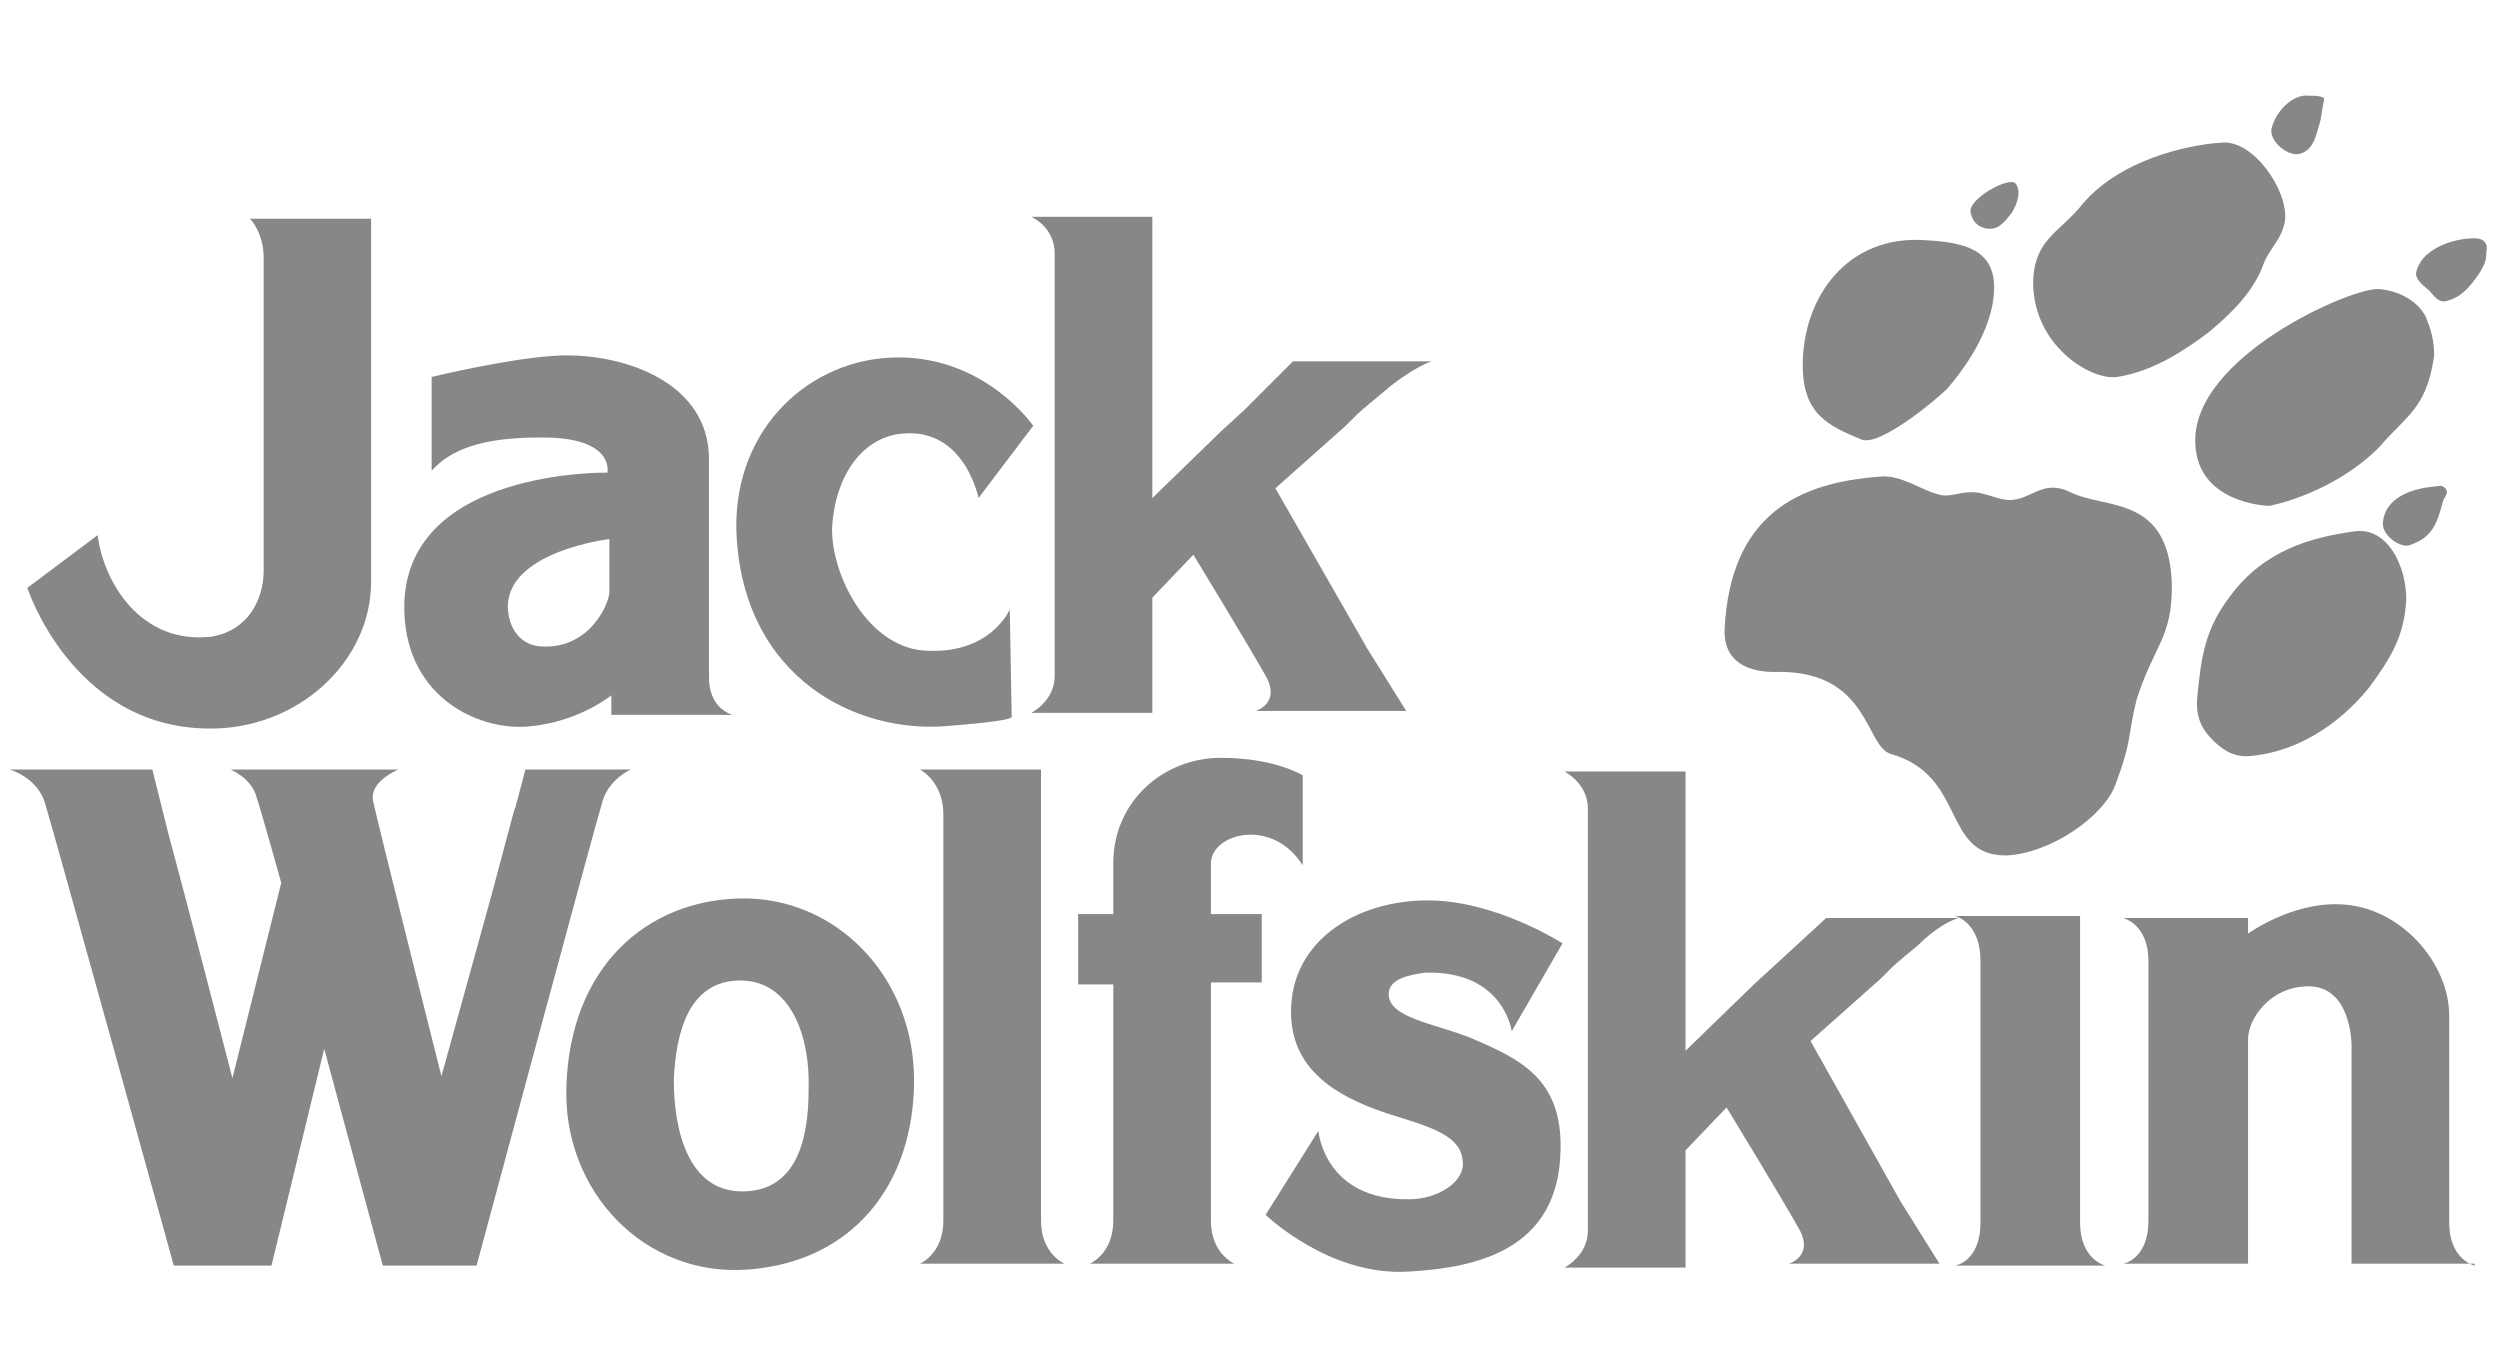
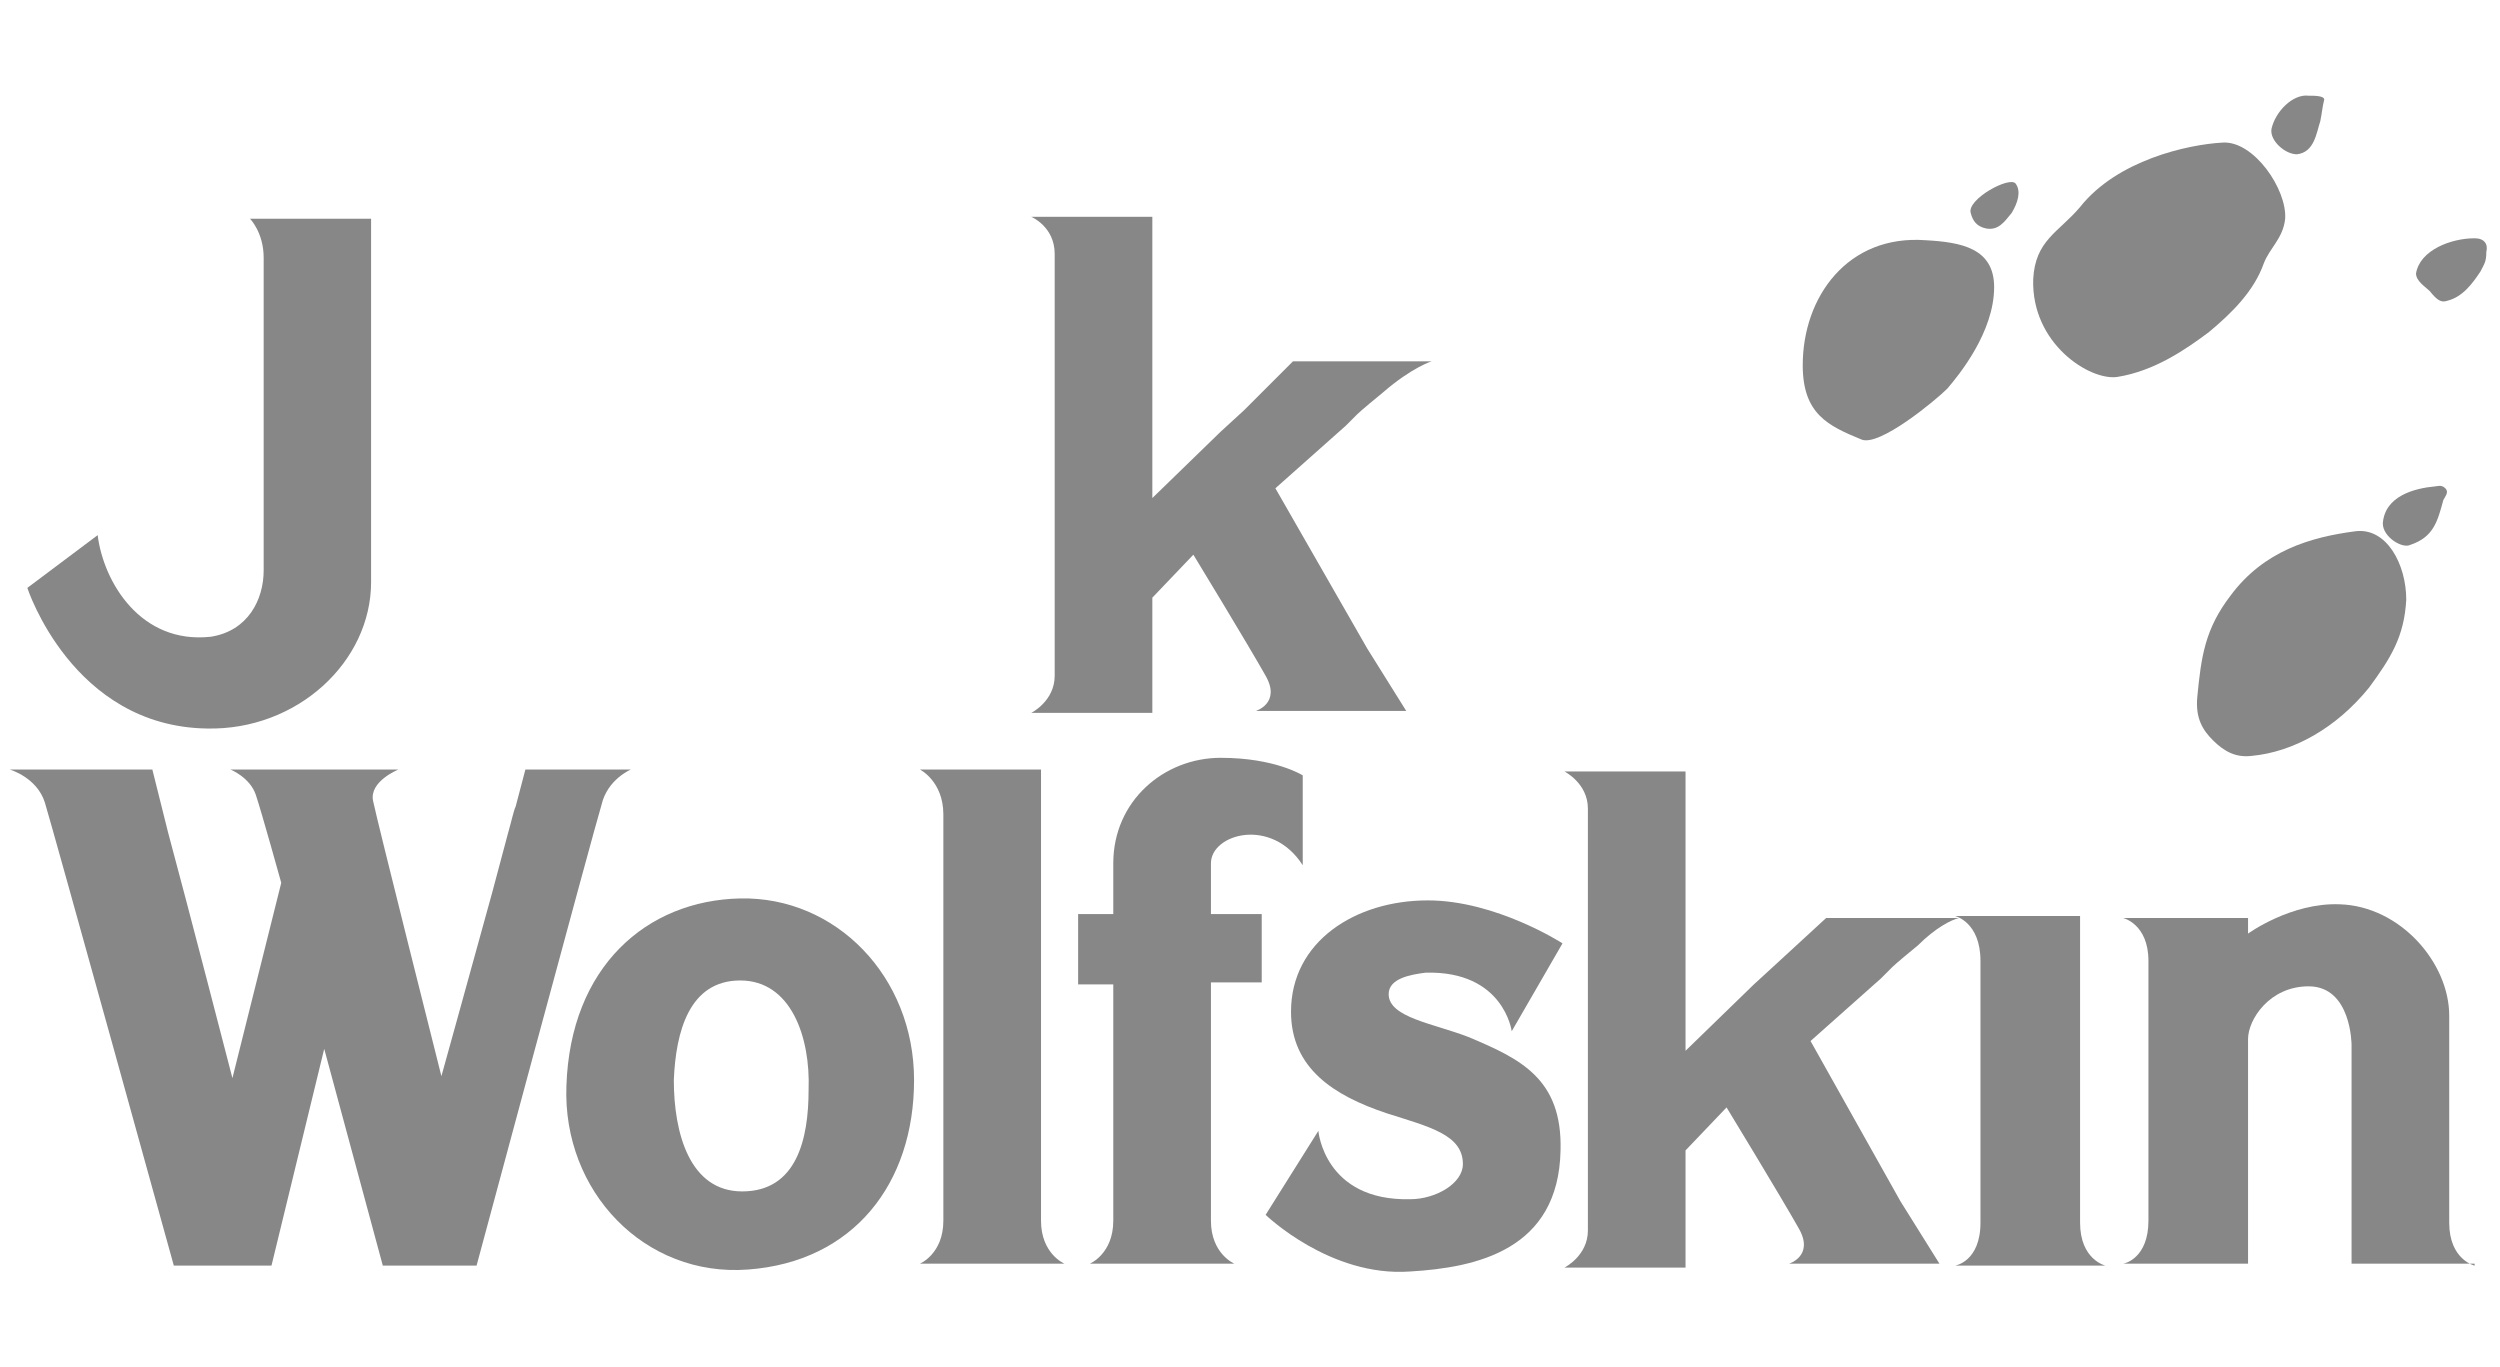
<svg xmlns="http://www.w3.org/2000/svg" version="1.1" id="Ebene_1" x="0px" y="0px" viewBox="0 0 128 70" style="enable-background:new 0 0 128 70;" xml:space="preserve">
  <style type="text/css">
	.st0{fill:#878787;}
</style>
  <g id="Layer_1">
</g>
  <g>
    <path class="st0" d="M66.7,44.3c0-0.5,0-4.6,0-4.6s-1.4-0.9-4.2-0.9c-2.9,0-5.5,2.2-5.5,5.4v2.6h-1.8v3.6H57v4v6.9   c0,0.2,0,0.3,0,0.3v0.9c0,1.7-1.2,2.2-1.2,2.2H57h5h1.2c0,0-1.2-0.5-1.2-2.2c0-0.2,0-0.5,0-1v-0.3v-6.8v-4.1h2.6v-3.5H62v-2.6   C62,42.7,65.1,41.8,66.7,44.3z" />
-     <path class="st0" d="M51.7,31.2c0,0-1,2.4-4.5,2.1c-2.8-0.3-4.6-3.8-4.6-6.2c0.1-2.5,1.4-4.7,3.6-4.9c3.2-0.3,3.9,3.3,3.9,3.3   l2.8-3.7c0,0-2.4-3.5-6.9-3.5s-8.4,3.6-8.3,8.8c0.2,7.1,5.5,10.3,10.4,10.1c1.4-0.1,3.7-0.3,3.7-0.5L51.7,31.2" />
    <path class="st0" d="M80,48.3c0,0-3.4-2.2-6.9-2.2c-3.7,0-7,2.1-7,5.7c0,2.9,2.2,4.3,4.9,5.2c2.2,0.7,3.9,1.1,3.9,2.6   c0,1-1.4,1.8-2.7,1.8c-4.4,0.1-4.7-3.5-4.7-3.5l-2.7,4.3c0,0,3.3,3.2,7.4,2.9c3.4-0.2,7.6-1.1,7.7-6.2c0.1-3.7-2.1-4.7-4.7-5.8   c-1.8-0.7-4.1-1-4.1-2.2c0-0.8,1.1-1,1.9-1.1c4-0.1,4.4,3,4.4,3L80,48.3" />
    <path class="st0" d="M37.9,50.2c-2.6,0-3.3,2.6-3.4,5.1c0,2.7,0.8,5.7,3.5,5.7c2.8,0,3.4-2.7,3.4-5.2   C41.5,53.1,40.5,50.2,37.9,50.2 M46.8,55.3c0,5.3-3.1,9.3-8.5,9.7c-5.3,0.4-9.5-4-9.3-9.4c0.2-6.1,4.1-9.5,8.9-9.6   C42.8,45.9,46.8,50,46.8,55.3z" />
    <g>
-       <path class="st0" d="M88.3,32.2c-0.1,2.4,2.5,2.2,2.8,2.2c4.6,0,4.4,3.8,5.7,4.2c3.9,1.1,2.6,5.2,5.9,5.2c2.3-0.1,5-2,5.6-3.6    c0.9-2.4,0.6-2.4,1.1-4.4c0.9-2.8,1.8-3.1,1.8-5.8c-0.1-4.7-3.4-3.9-5.2-4.8c-1.4-0.7-2,0.4-3.1,0.4c-0.6,0-1.3-0.4-1.9-0.4    c-0.8,0-1.2,0.3-1.8,0.1c-0.8-0.2-1.9-1-2.9-0.9C92,24.7,88.6,26.4,88.3,32.2" />
      <path class="st0" d="M92.3,18.7c0,2.5,1.3,3.1,3,3.8c0.9,0.4,3.8-2,4.4-2.6c0.6-0.7,2.4-2.9,2.4-5.2c0-2-1.7-2.3-3.5-2.4    C94.6,12,92.3,15.2,92.3,18.7" />
      <path class="st0" d="M103.2,9.4c-0.3-0.4-2.5,0.8-2.3,1.5c0.1,0.4,0.3,0.7,0.8,0.8c0.6,0.1,0.9-0.3,1.3-0.8    C103.3,10.4,103.5,9.8,103.2,9.4" />
      <path class="st0" d="M113.8,7.3c-1.8,0.1-5.4,0.9-7.3,3.3c-1.1,1.3-2.3,1.7-2.4,3.7c-0.1,3.3,2.9,5.2,4.3,5    c1.9-0.3,3.5-1.4,4.7-2.3c1.2-1,2.3-2.1,2.8-3.5c0.3-0.8,1-1.3,1.1-2.3C117.1,9.7,115.4,7.2,113.8,7.3" />
      <path class="st0" d="M118.2,4.9c-0.8-0.1-1.7,0.8-1.9,1.7c-0.1,0.6,0.7,1.3,1.3,1.3c0.9-0.1,1-1.1,1.2-1.7    c0.1-0.5,0.1-0.7,0.2-1.1C119,4.9,118.5,4.9,118.2,4.9" />
      <path class="st0" d="M126.7,12.2c-1.2,0-2.8,0.6-3,1.8c0,0.4,0.5,0.7,0.7,0.9c0.4,0.5,0.6,0.6,0.9,0.5c0.8-0.2,1.3-0.9,1.7-1.5    c0.2-0.4,0.3-0.5,0.3-1C127.4,12.5,127.2,12.2,126.7,12.2" />
      <path class="st0" d="M124.7,24.9c-1.1,0.1-2.6,0.5-2.7,1.9c0,0.7,1,1.3,1.4,1.1c1.2-0.4,1.4-1.2,1.7-2.3c0.1-0.2,0.3-0.4,0.1-0.6    C125,24.8,124.8,24.9,124.7,24.9" />
-       <path class="st0" d="M121.8,14.8c-1.4-0.1-9.6,3.5-9.4,7.9c0.1,3,3.5,3.2,3.8,3.2c2.3-0.5,4.5-1.8,5.7-3.1    c1.3-1.5,2.3-1.9,2.7-4.4c0.1-0.5-0.1-1.5-0.3-1.9C124.1,15.7,123.1,14.9,121.8,14.8" />
      <path class="st0" d="M120.6,27.2c-2.3,0.3-4.7,1-6.4,3.3c-1.3,1.7-1.5,3.1-1.7,5.2c-0.1,1.1,0.3,1.7,0.8,2.2    c0.6,0.6,1.2,0.9,2,0.8c2.1-0.2,4.3-1.4,6-3.5c1.1-1.5,1.8-2.6,1.9-4.5C123.2,28.9,122.2,27,120.6,27.2" />
    </g>
-     <path class="st0" d="M37.5,36.6c0,0-1.2-0.3-1.2-1.9V23.5c0-3.9-4.3-5.4-7.6-5.3c-2.5,0.1-6.6,1.1-6.6,1.1v4.8   c0.9-1,2.4-1.7,5.5-1.7c0,0,0,0,0.1,0l0,0c0,0,0,0,0.1,0l0,0c3.7,0,3.3,1.8,3.3,1.8S20.9,24,20.7,30.9c-0.1,4.7,3.7,6.5,6.3,6.3   s4.3-1.6,4.3-1.6v1C31.3,36.6,37.5,36.6,37.5,36.6z M31.2,30.3c0,0.6-1,2.9-3.4,2.8c-1.1,0-1.8-0.9-1.8-2.1   c0.1-2.8,5.2-3.4,5.2-3.4V30.3z" />
    <path class="st0" d="M107.8,64.8c0,0-1.3-0.3-1.3-2.2c0-0.2,0-0.6,0-1c0-0.8,0-8.3,0-11.4c0-0.4,0-0.7,0-1c0-2,0-2.3,0-2.3h-5.1   h-1.3c0,0,1.3,0.3,1.3,2.3c0,0.2,0,0.6,0,1c0,3.3,0,11.4,0,11.4c0,0.4,0,0.7,0,1c0,2-1.3,2.2-1.3,2.2h1.3h5.1H107.8L107.8,64.8   L107.8,64.8z" />
    <path class="st0" d="M126.7,64.8c0,0-1.3-0.3-1.3-2.2c0-0.2,0-0.4,0-0.6v-0.6v-3.2v-2V52c0-2.7-2.5-5.6-5.6-5.7   c-2.5-0.1-4.7,1.5-4.7,1.5V47l0,0H110h-1.3c0,0,1.3,0.3,1.3,2.2c0,0.2,0,0.6,0,1l0,0c0,3.3,0,11.4,0,11.4l0,0c0,0.4,0,0.7,0,0.9   c0,1.9-1.2,2.2-1.3,2.2h1.3h5.1l0,0v-2.2c0-0.2,0-0.6,0-1l0,0v-1.8v-6.5c0-1,1.1-2.7,3.1-2.7c2.2,0,2.2,3,2.2,3s0,1.2,0,2.5v0.8v6   v1.9l0,0h5l0,0h1.3V64.8L126.7,64.8z" />
    <path class="st0" d="M53.3,43.7v-1.1v-0.9v-2.3h-5h-1.2c0,0,1.2,0.6,1.2,2.3c0,0.1,0,0.5,0,1c0,4.1,0,18.9,0,18.9v0.9   c0,1.7-1.2,2.2-1.2,2.2h1.2h5h1.2c0,0-1.2-0.5-1.2-2.2c0-0.2,0-0.5,0-1V43.7z" />
    <path class="st0" d="M19.1,11.2h-6.3c0,0,0.7,0.7,0.7,2c0,1.4,0,16,0,16c0,1.5-0.8,3.1-2.7,3.4C7.2,33,5.3,29.8,5,27.4l-3.6,2.7   c0,0,2.3,7.1,9.2,7.2c4.6,0.1,8.4-3.4,8.4-7.5c0,0,0-9.9,0-14.3c0-1,0-1.8,0-2v-2.3H19.1z" />
    <path class="st0" d="M92.7,53.3l3.6-3.2l0,0l0.6-0.6c0,0,0.2-0.2,1.3-1.1c0.9-0.9,1.7-1.3,2.1-1.4h-6.8L91,49.3l-1.2,1.1l-3.5,3.4   V43.1v-0.3v-1.4v-1.9h-1.9h-4.3c0,0,1.2,0.6,1.2,1.9c0,0.8,0,4.9,0,9.2c0,5.4,0,11,0,11V63c0,1.3-1.2,1.9-1.2,1.9h1.2h1.9h3.1V63   c0-0.2,0-0.7,0-1.4l0,0v-0.9v-1.8l2.1-2.2c0,0,2.8,4.6,3.7,6.2c0.8,1.4-0.5,1.8-0.5,1.8h7.7l-2-3.2L92.7,53.3z" />
    <path class="st0" d="M68.9,21.8l0.6-0.6c0,0,0.2-0.2,1.3-1.1c1.5-1.3,2.5-1.6,2.5-1.6h-2.5h-4.6L63.7,21l-1.2,1.1L59,25.5V14.8   v-0.4V13v-1.9h-1.9h-4.3c0,0,1.2,0.5,1.2,1.9c0,0.8,0,4.9,0,9.2c0,5.4,0,11,0,11v1.4c0,1.3-1.2,1.9-1.2,1.9H54h1.9H59v-1.9   c0-0.2,0-0.7,0-1.4l0,0v-2.6l2.1-2.2c0,0,2.8,4.6,3.7,6.2c0.8,1.4-0.5,1.8-0.5,1.8H72l-2-3.2L65.3,25L68.9,21.8L68.9,21.8z" />
    <path class="st0" d="M26.9,39.4l-0.5,1.9l0,0c-0.1,0.2-0.2,0.7-0.4,1.4l-0.8,3l0,0c-1.1,4-2.6,9.4-2.6,9.4S19.3,42,19.1,41   c-0.2-1,1.3-1.6,1.3-1.6h-8.6c0,0,1,0.4,1.3,1.3c0.3,0.9,1.3,4.5,1.3,4.5l-2.5,10c0,0-2.3-8.9-3.3-12.6l-0.8-3.2H0.5   c0,0,1.4,0.4,1.8,1.7s6.6,23.7,6.6,23.7h5l2.7-11.1l3,11.1h4.8c0,0,6-22.3,6.4-23.6c0.3-1.3,1.5-1.8,1.5-1.8S26.9,39.4,26.9,39.4z" />
  </g>
</svg>